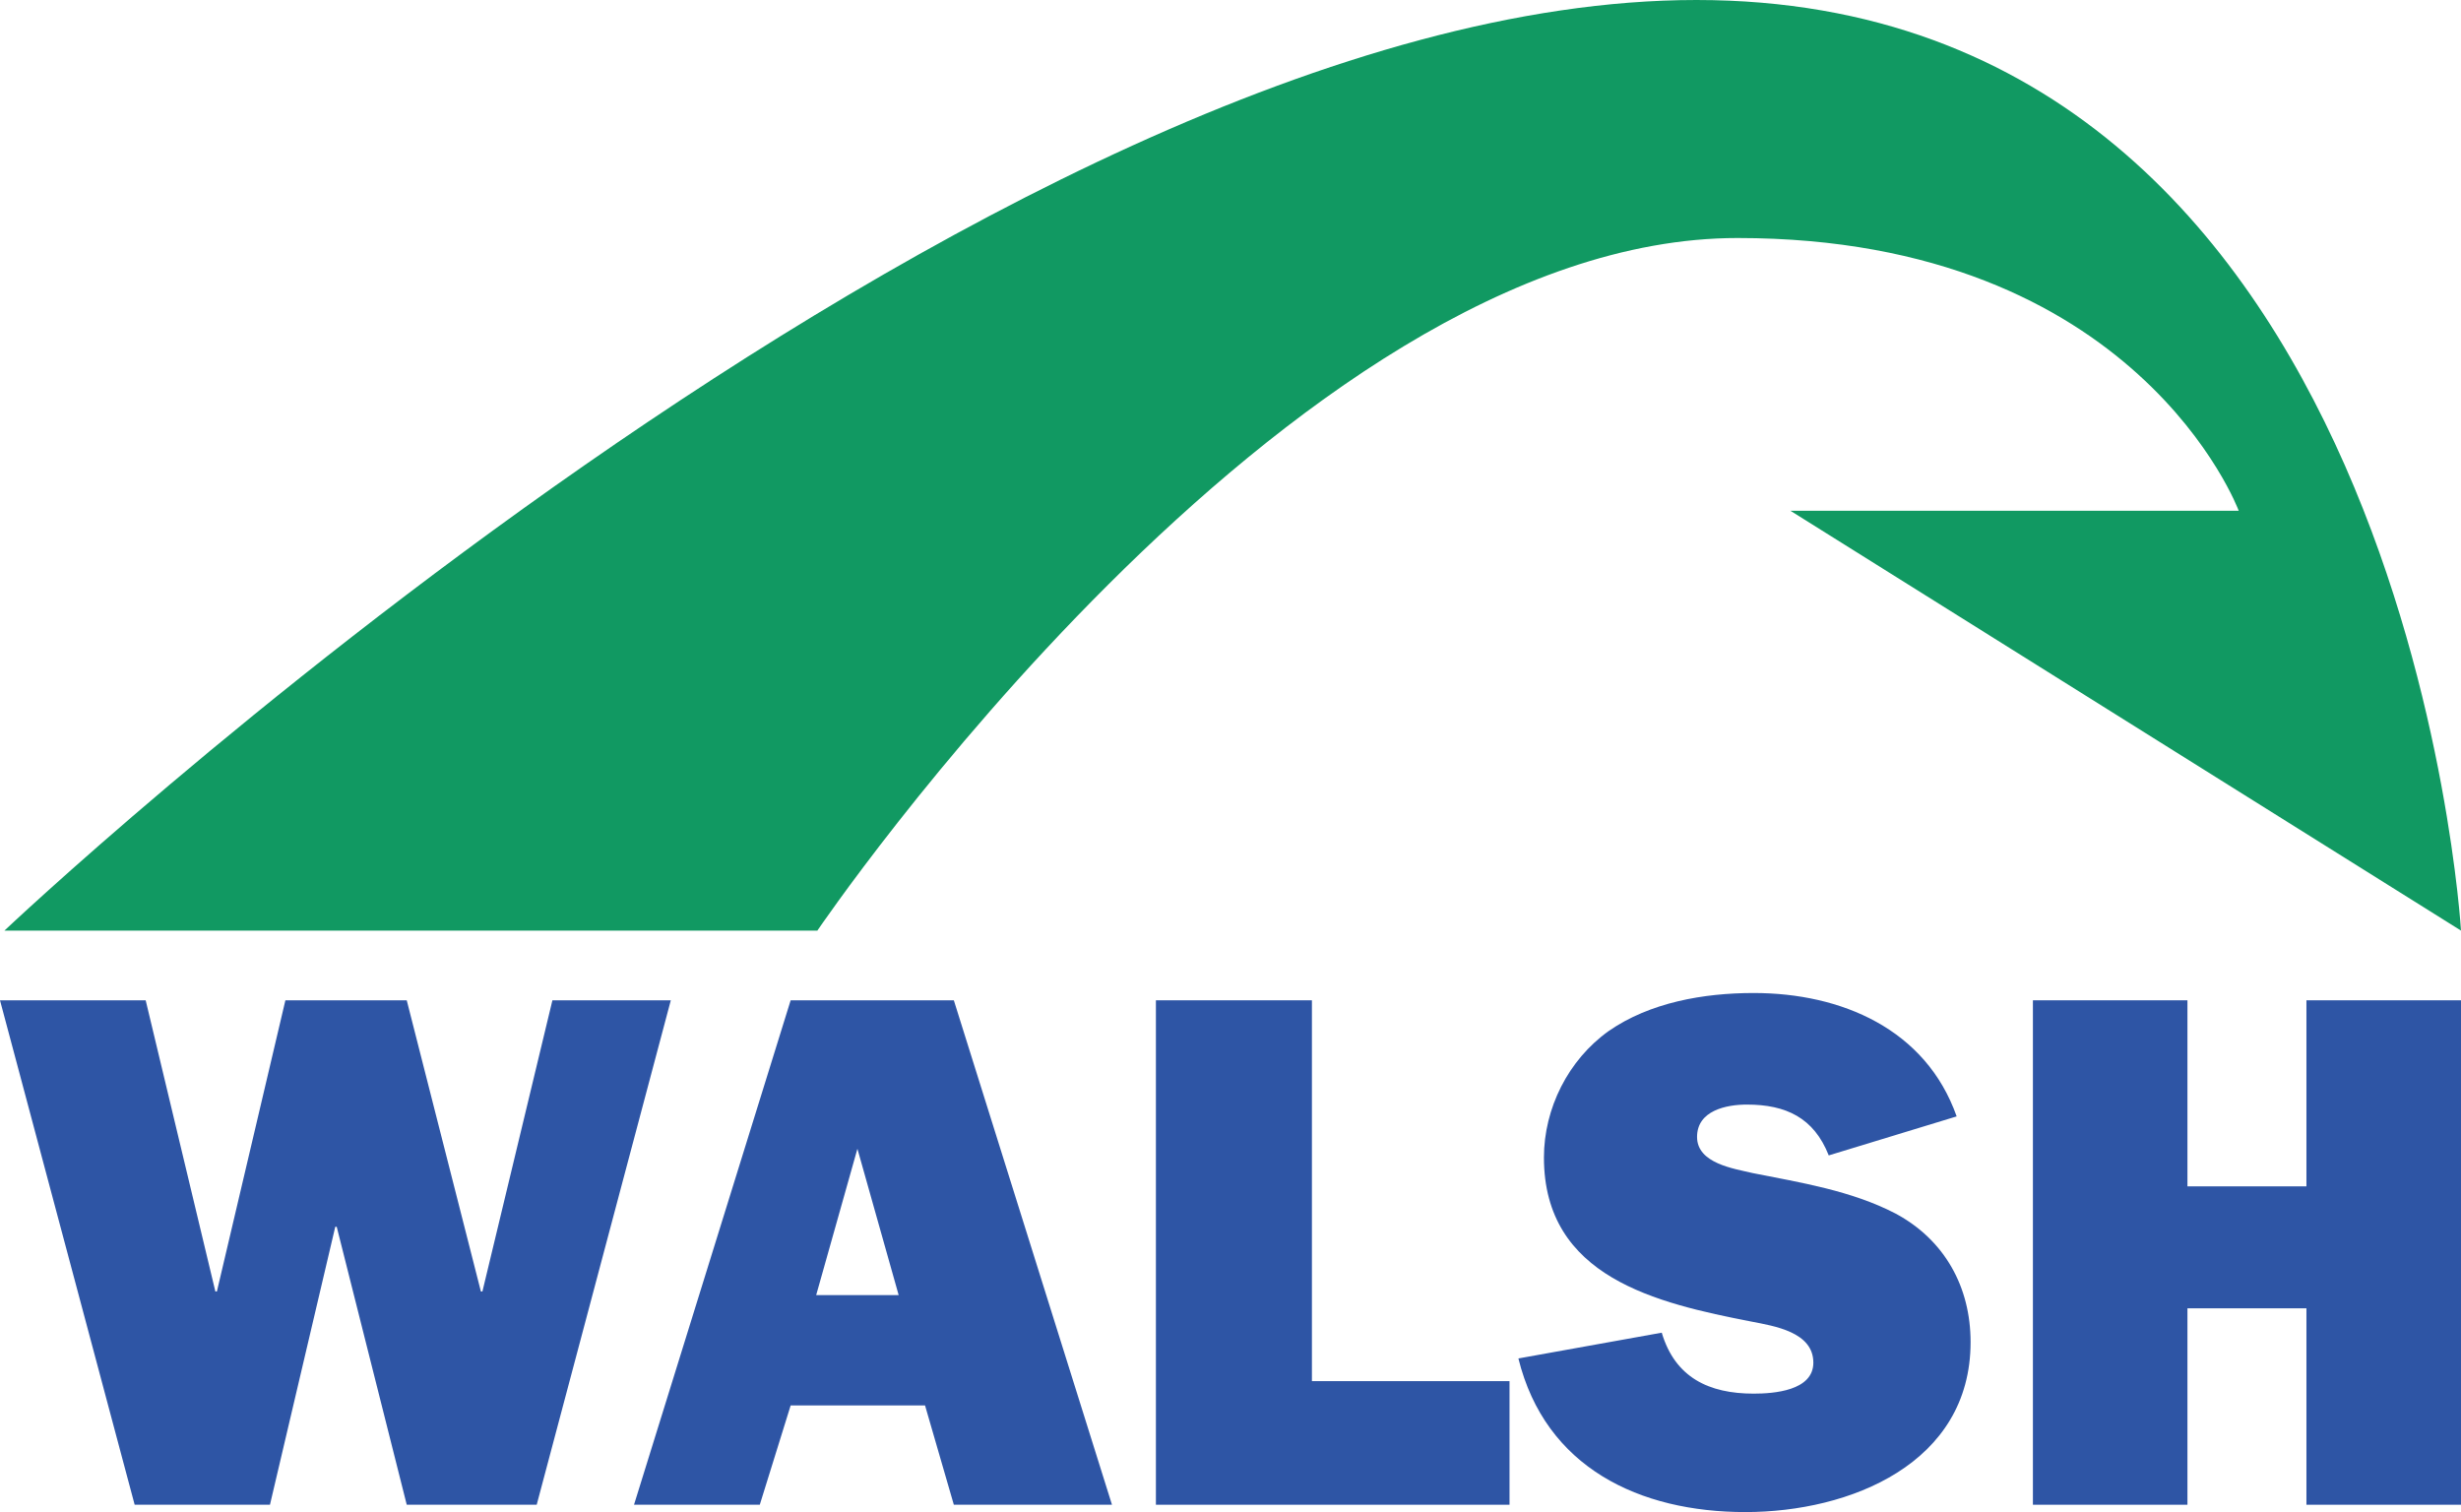
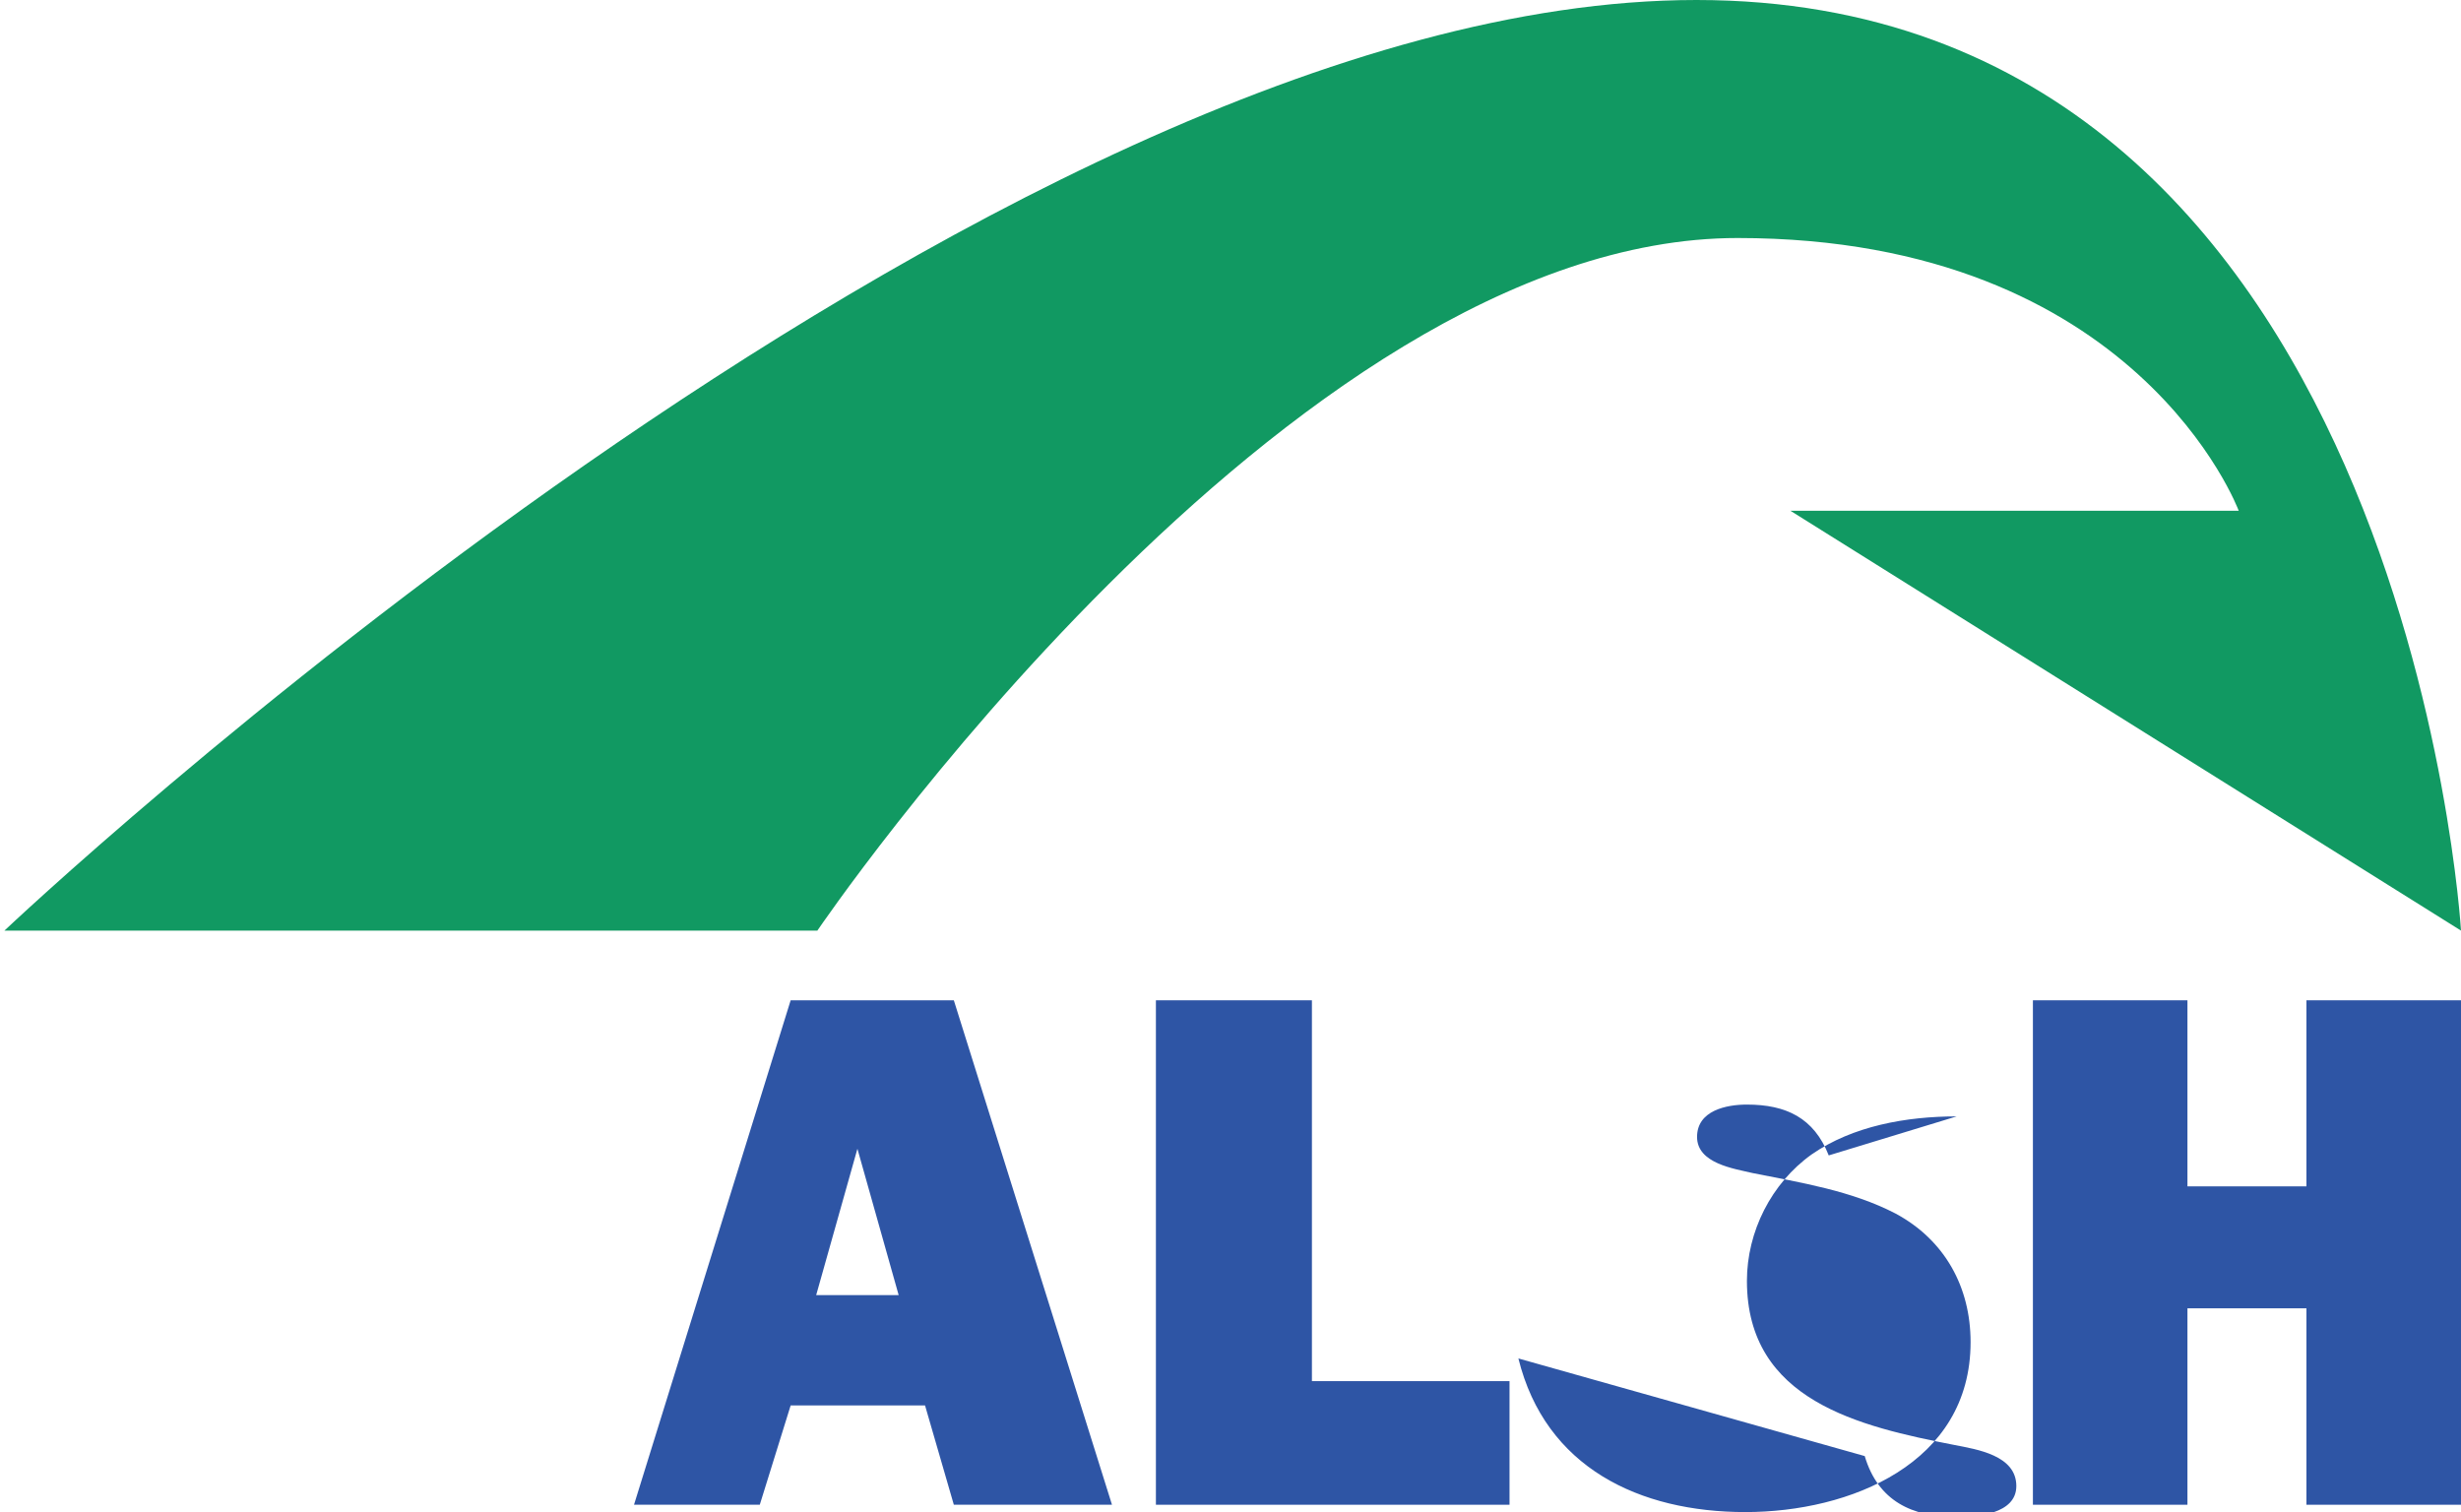
<svg xmlns="http://www.w3.org/2000/svg" version="1.1" id="Layer_1" x="0px" y="0px" viewBox="0 0 357.625 219.734" style="enable-background:new 0 0 357.625 219.734;" xml:space="preserve">
  <style type="text/css">
	.st0{fill:#2E55A5;}
	.st1{fill-rule:evenodd;clip-rule:evenodd;fill:#2E55A5;}
	.st2{fill:#119962;}
</style>
-   <polygon class="st0" points="97.48,145.365 80.275,145.365 70.102,187.685 69.883,187.685 59.106,145.365   41.472,145.365 31.517,187.685 31.298,187.685 21.169,145.365 0,145.365 19.568,218.67 39.23,218.67   48.719,178.276 48.93,178.276 59.106,218.67 77.992,218.67 " />
  <path class="st1" d="M138.608,218.67h22.982l-22.982-73.305h-23.713l-22.763,73.305h18.277l4.486-14.429  h19.529L138.608,218.67z M118.605,188.203l5.992-21.264l5.993,21.264H118.605z" />
  <polygon class="st0" points="219.36,200.707 190.644,200.707 190.644,145.365 167.973,145.365   167.973,218.67 219.36,218.67 " />
-   <path class="st0" d="M220.648,197.41c3.929,15.9,17.637,22.325,32.983,22.325  c15.187,0,32.728-7.04,32.728-24.694c0-8.007-3.746-14.842-10.905-18.69  c-6.428-3.333-13.797-4.496-20.745-5.876c-2.757-0.649-8.098-1.405-8.098-5.253  c0-3.846,4.264-4.704,7.242-4.704c5.693,0,9.738,1.923,11.893,7.386l18.59-5.668  c-4.488-12.714-16.778-17.931-29.497-17.931c-7.281,0-15.088,1.371-21.078,5.53  c-5.868,4.189-9.401,11.232-9.401,18.374c0,17.418,16.382,21.161,30.14,23.843  c3.319,0.648,9.01,1.507,9.01,5.973c0,4.089-5.78,4.499-8.672,4.499  c-6.505,0-11.42-2.335-13.359-8.857L220.648,197.41z" />
+   <path class="st0" d="M220.648,197.41c3.929,15.9,17.637,22.325,32.983,22.325  c15.187,0,32.728-7.04,32.728-24.694c0-8.007-3.746-14.842-10.905-18.69  c-6.428-3.333-13.797-4.496-20.745-5.876c-2.757-0.649-8.098-1.405-8.098-5.253  c0-3.846,4.264-4.704,7.242-4.704c5.693,0,9.738,1.923,11.893,7.386l18.59-5.668  c-7.281,0-15.088,1.371-21.078,5.53  c-5.868,4.189-9.401,11.232-9.401,18.374c0,17.418,16.382,21.161,30.14,23.843  c3.319,0.648,9.01,1.507,9.01,5.973c0,4.089-5.78,4.499-8.672,4.499  c-6.505,0-11.42-2.335-13.359-8.857L220.648,197.41z" />
  <polygon class="st0" points="357.625,145.365 335.164,145.365 335.164,172.403 317.873,172.403   317.873,145.365 295.416,145.365 295.416,218.67 317.873,218.67 317.873,190.126 335.164,190.126   335.164,218.67 357.625,218.67 " />
  <path class="st2" d="M0.645,135.236C0.645,135.236,143.437,0,246.522,0  c103.127,0,111.103,135.236,111.103,135.236l-97.441-61.008h65.142c0,0-14.694-39.639-72.814-39.639  c-65.489,0-133.735,100.647-133.735,100.647H0.645z" />
</svg>